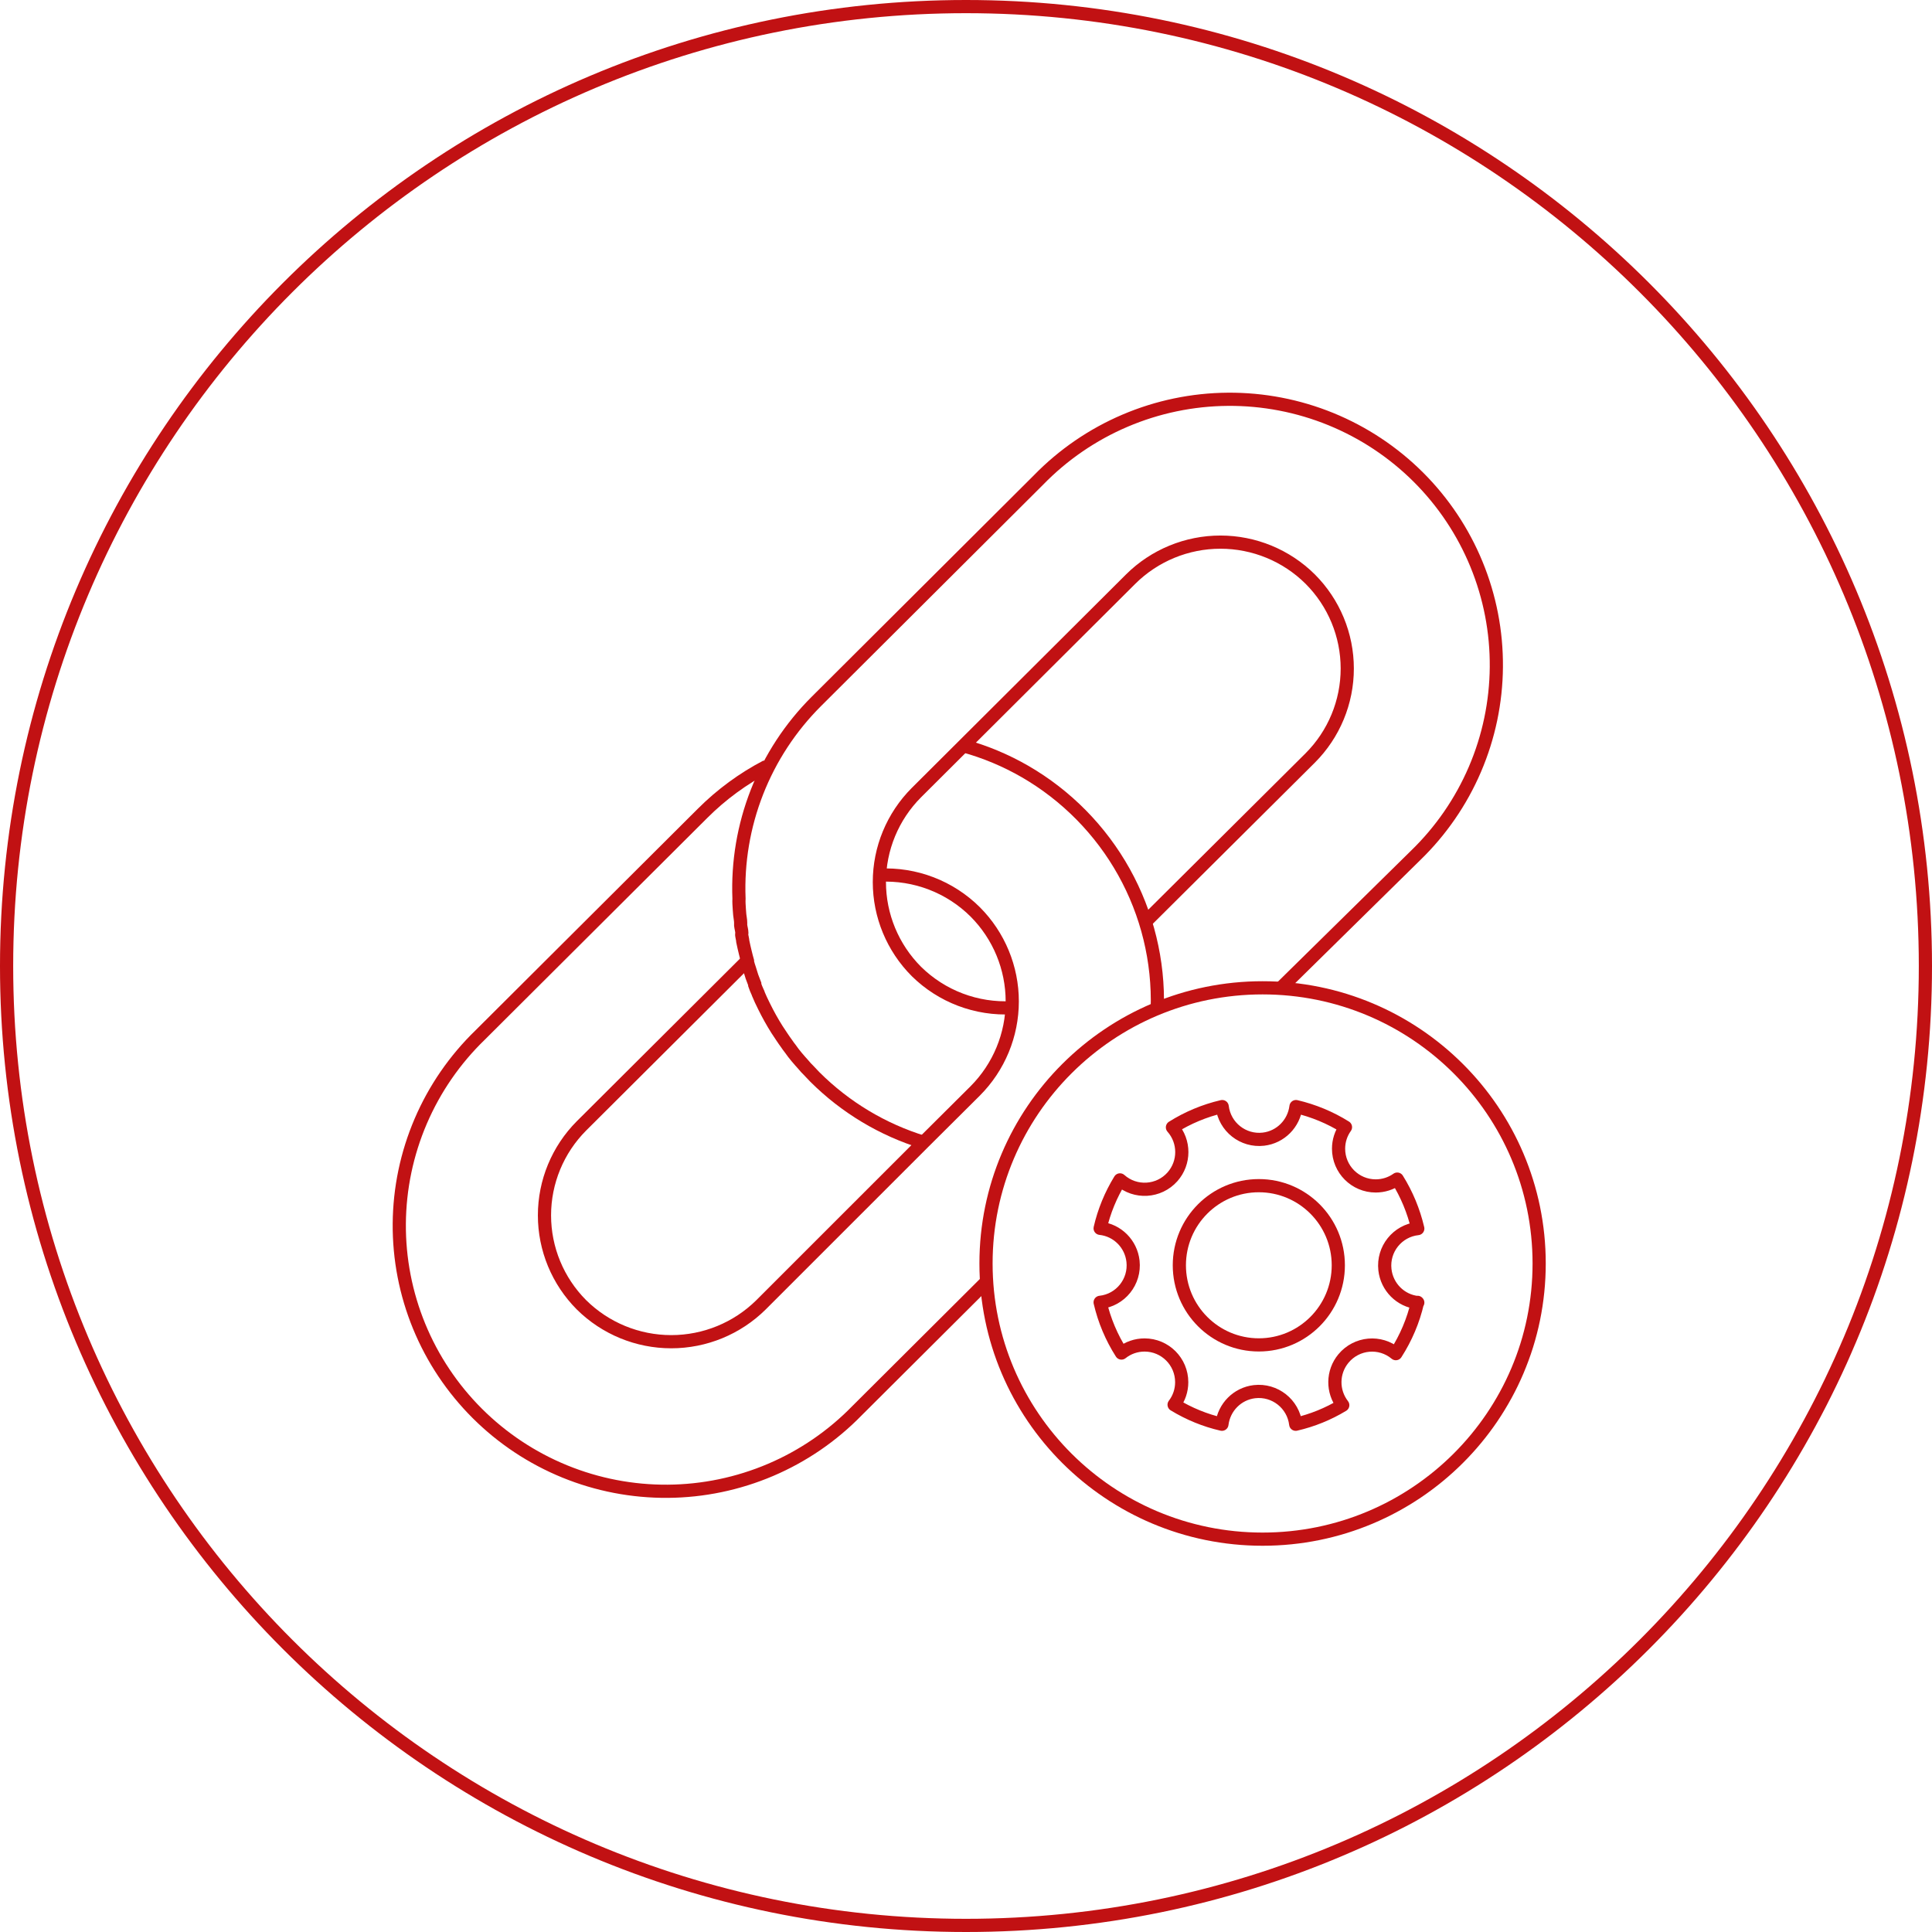
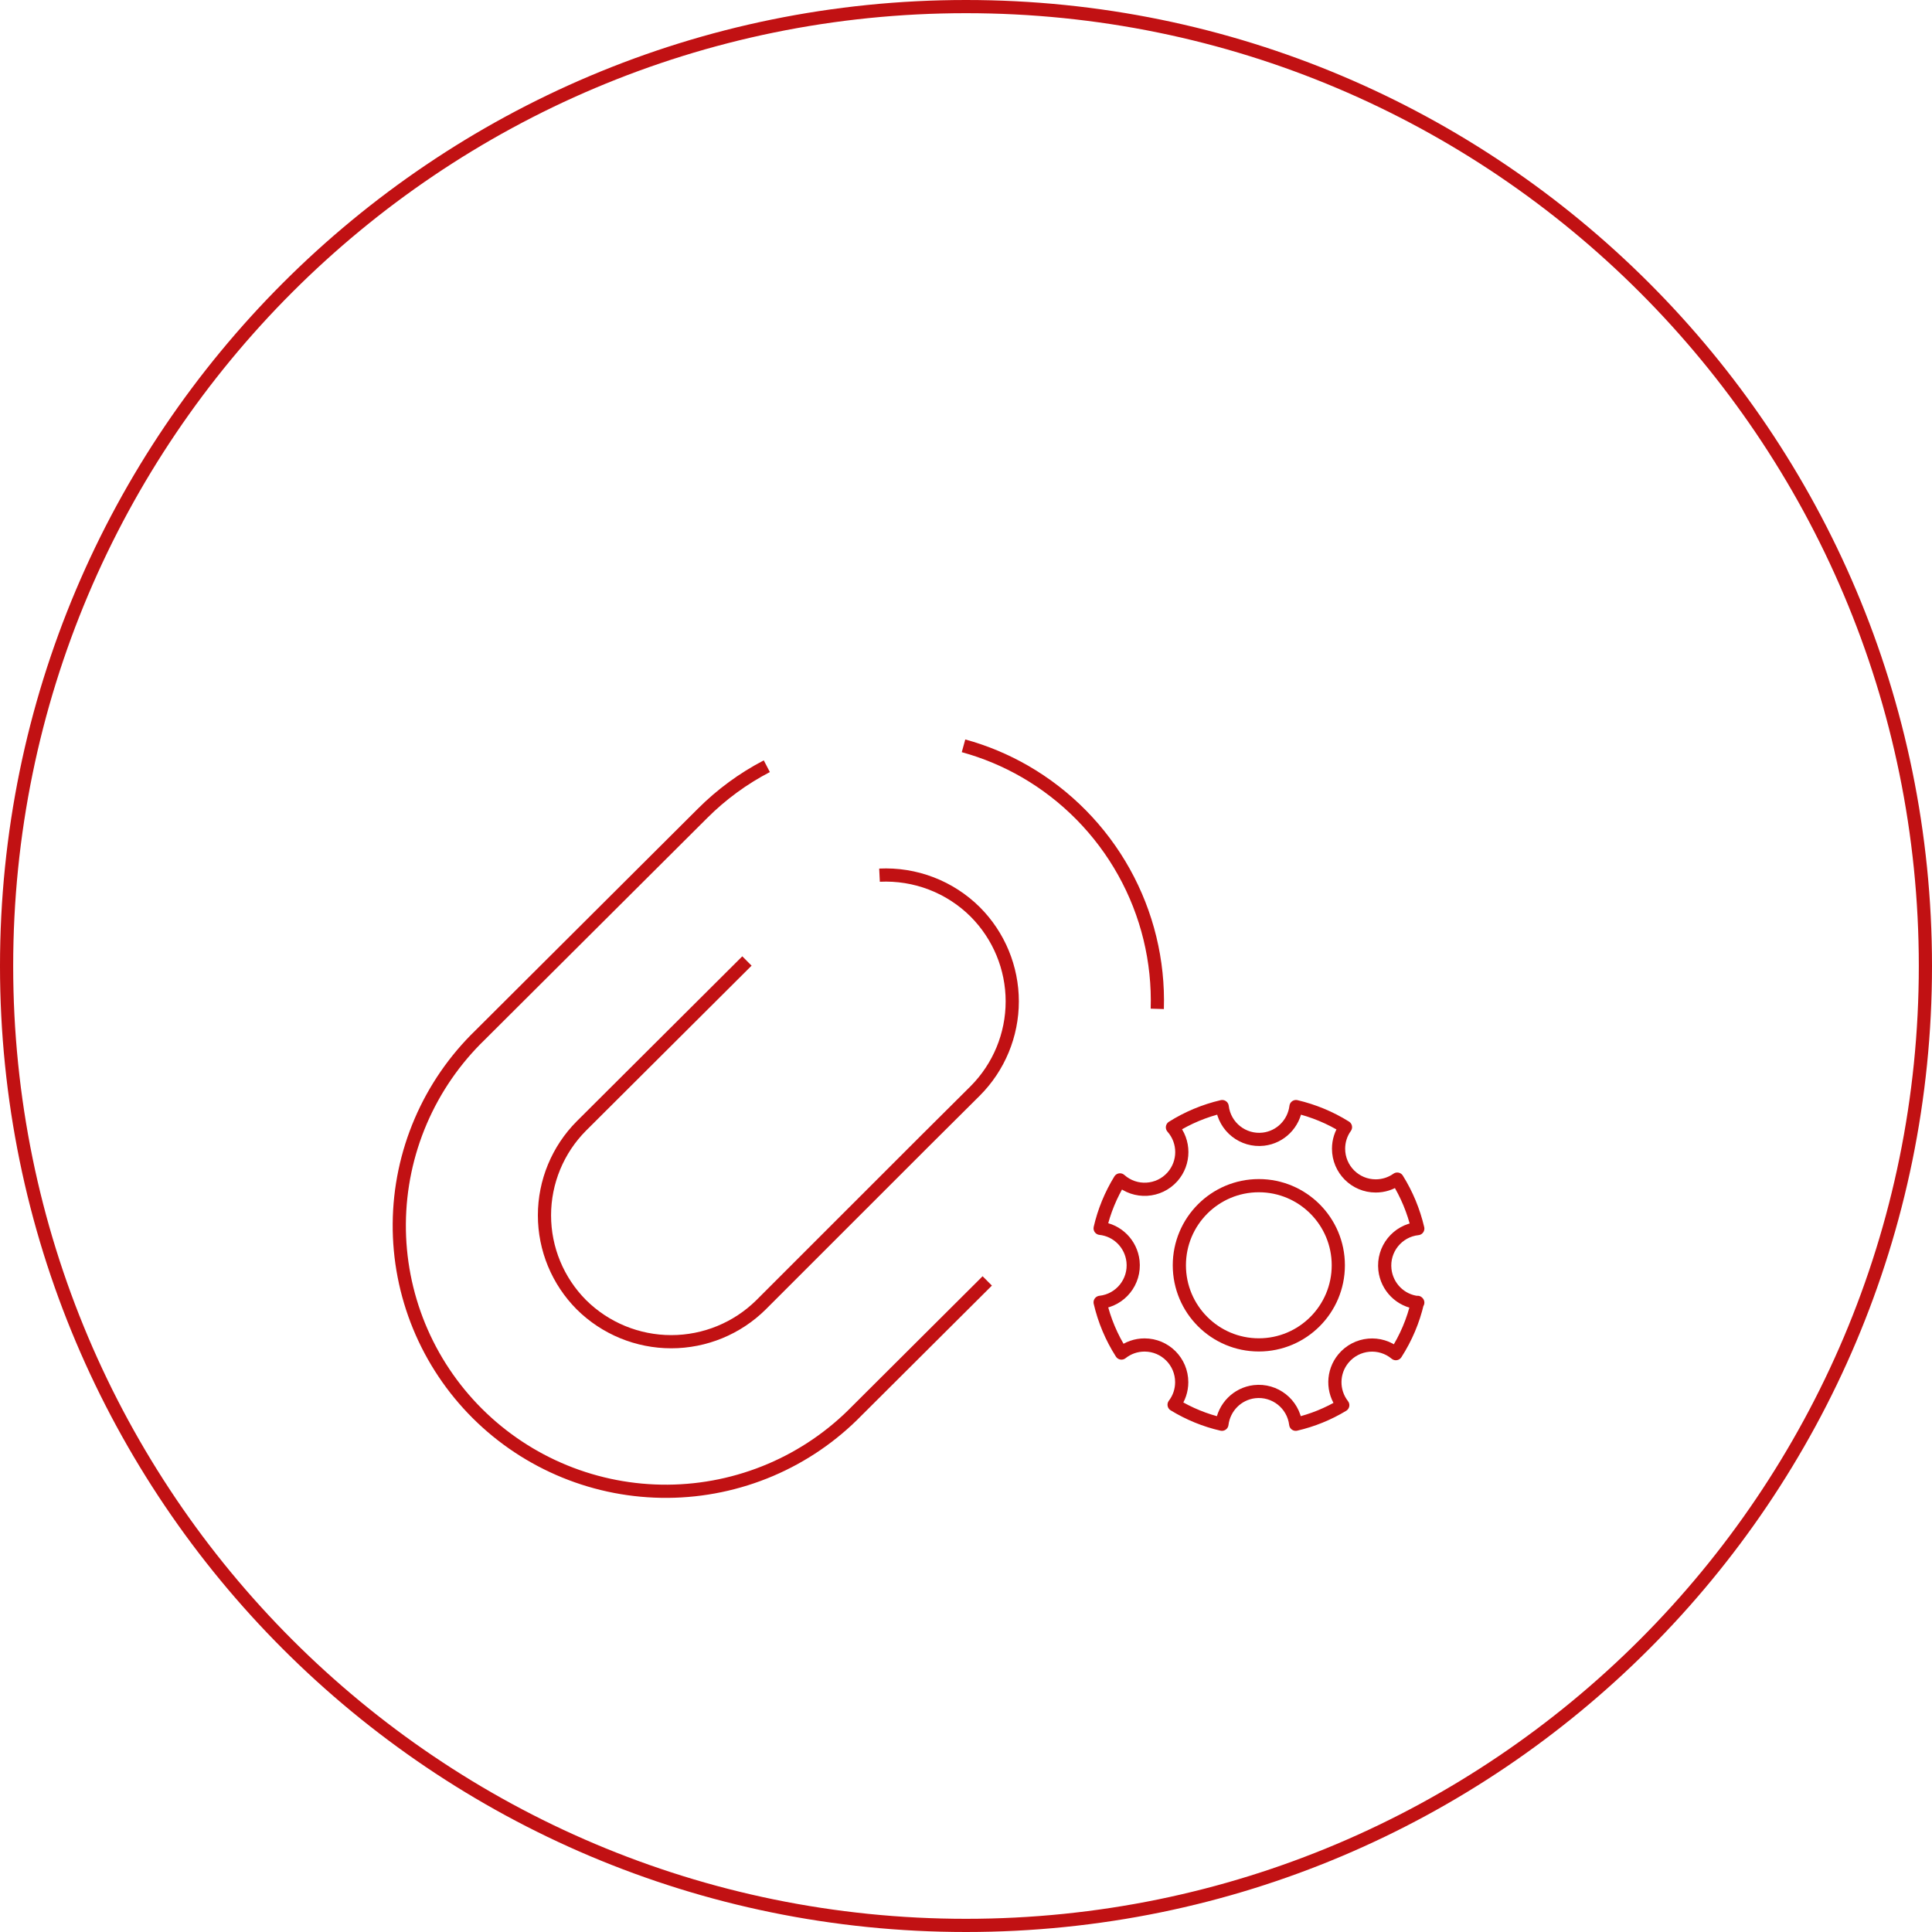
<svg xmlns="http://www.w3.org/2000/svg" fill="none" viewBox="0 0 293 293" height="293" width="293">
  <rect x="0" y="0" width="293" height="293" fill="#333333" stroke="none" />
  <g clip-path="url(#clip0_766_10274)">
    <rect fill="white" height="293" width="293" />
    <path stroke-width="2" stroke="#C11113" d="M292 146.5C292 226.858 226.857 292 146.5 292C66.143 292 1 226.858 1 146.5C1 66.143 66.143 1 146.5 1C226.857 1 292 66.143 292 146.5Z" />
-     <path stroke-width="2" stroke="#C11113" d="M153.489 152.826C150.82 152.969 148.151 152.553 145.652 151.607C143.154 150.66 140.882 149.204 138.981 147.33C135.383 143.728 133.362 138.851 133.362 133.768C133.362 128.684 135.383 123.808 138.981 120.205L171.478 87.821C175.093 84.232 179.987 82.217 185.089 82.217C190.19 82.217 195.084 84.232 198.699 87.821C202.299 91.424 204.321 96.302 204.321 101.387C204.321 106.472 202.299 111.35 198.699 114.953L173.657 139.857M140.109 173.248C133.862 171.339 128.182 167.929 123.568 163.318C123.227 162.971 122.893 162.624 122.565 162.263C122.327 162.035 122.104 161.791 121.897 161.535C121.173 160.73 120.435 159.897 119.857 159.05C119.648 158.801 119.474 158.537 119.3 158.287C118.785 157.593 118.305 156.83 117.838 156.136C117.127 155.008 116.477 153.843 115.889 152.646C115.492 151.834 115.284 151.41 115.019 150.772C115.019 150.647 114.915 150.515 114.88 150.418C114.722 150.079 114.582 149.732 114.462 149.377V149.239C114.156 148.491 113.893 147.726 113.675 146.949C113.556 146.609 113.451 146.264 113.362 145.915V145.741C113.23 145.304 113.132 144.853 113.014 144.395C112.896 143.944 112.763 143.319 112.645 142.764C112.645 142.501 112.541 142.223 112.506 141.946C112.457 141.668 112.506 141.633 112.506 141.488C112.506 141.113 112.367 140.717 112.325 140.322C112.317 140.185 112.317 140.049 112.325 139.912C112.325 139.517 112.22 139.107 112.186 138.712C112.165 138.323 112.088 137.616 112.074 137.081C112.06 136.813 112.06 136.544 112.074 136.276C111.856 130.757 112.785 125.253 114.802 120.109C116.82 114.964 119.882 110.291 123.798 106.383L157.506 72.784C161.238 68.951 165.698 65.895 170.626 63.796C175.553 61.696 180.851 60.594 186.21 60.554C191.568 60.514 196.882 61.537 201.841 63.562C206.799 65.588 211.304 68.576 215.094 72.353C218.883 76.13 221.881 80.621 223.913 85.564C225.946 90.506 226.972 95.802 226.931 101.144C226.891 106.485 225.786 111.765 223.679 116.677C221.573 121.589 218.508 126.034 214.662 129.754L194.181 149.905" />
    <path stroke-width="2" stroke="#C11113" d="M133.384 132.724C136.061 132.593 138.736 133.021 141.237 133.982C143.738 134.943 146.009 136.415 147.906 138.303C151.498 141.91 153.514 146.786 153.514 151.869C153.514 156.951 151.498 161.827 147.906 165.434L140.109 173.192L115.416 197.881C111.796 201.466 106.901 203.478 101.798 203.478C96.696 203.478 91.801 201.466 88.181 197.881C84.589 194.274 82.573 189.398 82.573 184.316C82.573 179.233 84.589 174.357 88.181 170.75L113.278 145.741M116.293 116.202C112.694 118.075 109.401 120.49 106.532 123.363L72.824 156.962C68.978 160.682 65.913 165.127 63.806 170.039C61.7 174.95 60.595 180.23 60.554 185.572C60.514 190.913 61.54 196.209 63.572 201.152C65.605 206.095 68.603 210.585 72.392 214.362C76.181 218.139 80.686 221.127 85.645 223.153C90.604 225.179 95.917 226.201 101.276 226.161C106.635 226.121 111.932 225.019 116.86 222.92C121.788 220.82 126.247 217.765 129.979 213.932L149.723 194.259M175.509 153C175.733 145.756 173.988 138.586 170.459 132.25C166.929 125.914 161.746 120.647 155.459 117.007C152.527 115.315 149.39 114.004 146.124 113.107" />
-     <path stroke-width="2" stroke="#C11113" d="M191.479 233.423C214.644 233.423 233.423 214.705 233.423 191.615C233.423 168.526 214.644 149.808 191.479 149.808C168.314 149.808 149.535 168.526 149.535 191.615C149.535 214.705 168.314 233.423 191.479 233.423Z" />
    <path stroke-miterlimit="10" stroke-width="2" stroke="#C11113" d="M190.91 203.962C197.566 203.962 202.963 198.557 202.963 191.888C202.963 185.22 197.566 179.814 190.91 179.814C184.253 179.814 178.856 185.22 178.856 191.888C178.856 198.557 184.253 203.962 190.91 203.962Z" />
    <path stroke-linejoin="round" stroke-miterlimit="10" stroke-width="2" stroke="#C11113" d="M214.976 197.507C214.34 200.27 213.226 202.9 211.688 205.29C209.301 203.298 205.747 203.617 203.745 206.021C202.048 208.067 202.008 211.002 203.639 213.101C201.424 214.442 199.024 215.412 196.505 215.996C196.134 212.901 193.336 210.697 190.246 211.055C187.66 211.361 185.632 213.406 185.313 215.996C182.754 215.412 180.301 214.402 178.06 213.034C178.816 212.051 179.214 210.856 179.214 209.621C179.214 206.499 176.694 203.975 173.578 203.975C172.305 203.975 171.072 204.401 170.077 205.197C168.566 202.833 167.478 200.243 166.842 197.507C169.931 197.175 172.172 194.385 171.828 191.277C171.536 188.647 169.467 186.562 166.842 186.283C167.439 183.68 168.46 181.209 169.852 178.938C172.172 181.01 175.739 180.797 177.808 178.473C179.704 176.334 179.704 173.107 177.808 170.968C180.129 169.507 182.675 168.444 185.353 167.82C185.724 170.915 188.522 173.12 191.612 172.761C194.198 172.456 196.226 170.41 196.545 167.82C199.197 168.444 201.743 169.494 204.05 170.941C203.36 171.898 203.002 173.04 203.002 174.209C203.002 177.33 205.522 179.854 208.638 179.854C209.805 179.854 210.945 179.496 211.9 178.818C213.345 181.129 214.393 183.666 215.016 186.323C211.927 186.655 209.686 189.444 210.03 192.552C210.322 195.182 212.391 197.268 215.016 197.547L214.976 197.507V197.507Z" />
  </g>
  <defs>
    <clipPath id="clip0_766_10274">
      <rect fill="white" height="293" width="293" />
    </clipPath>
  </defs>
</svg>